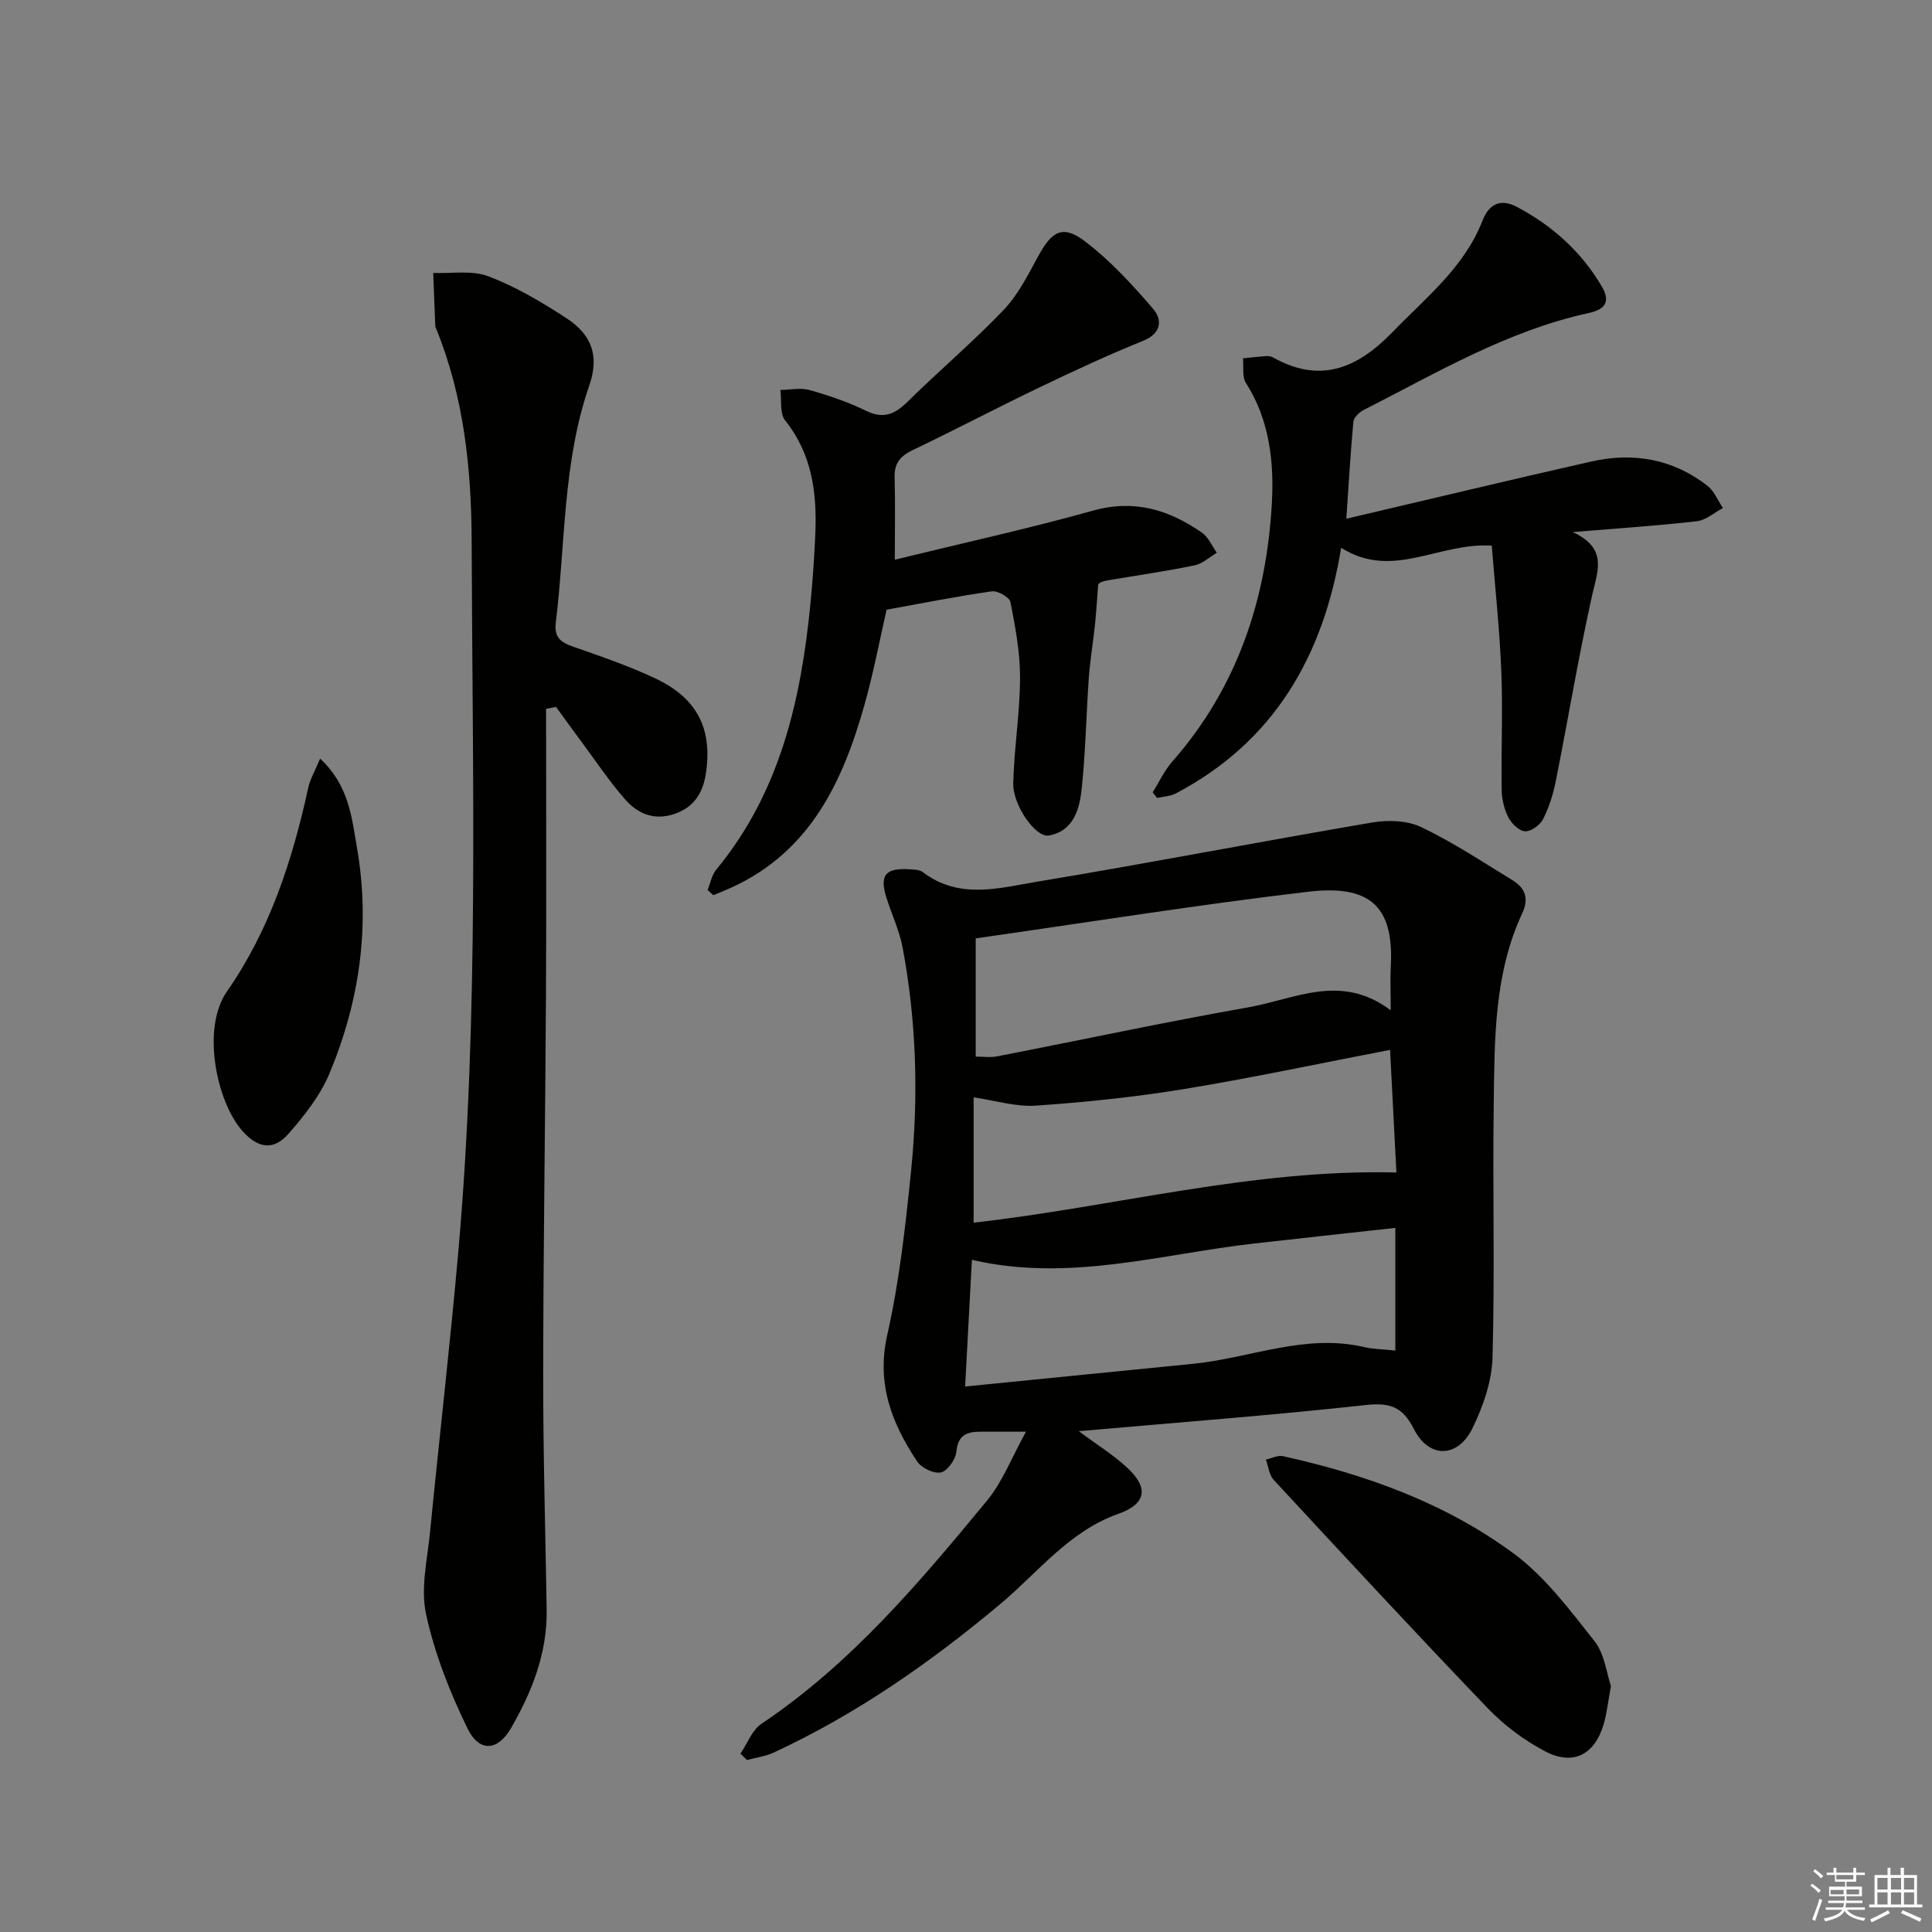
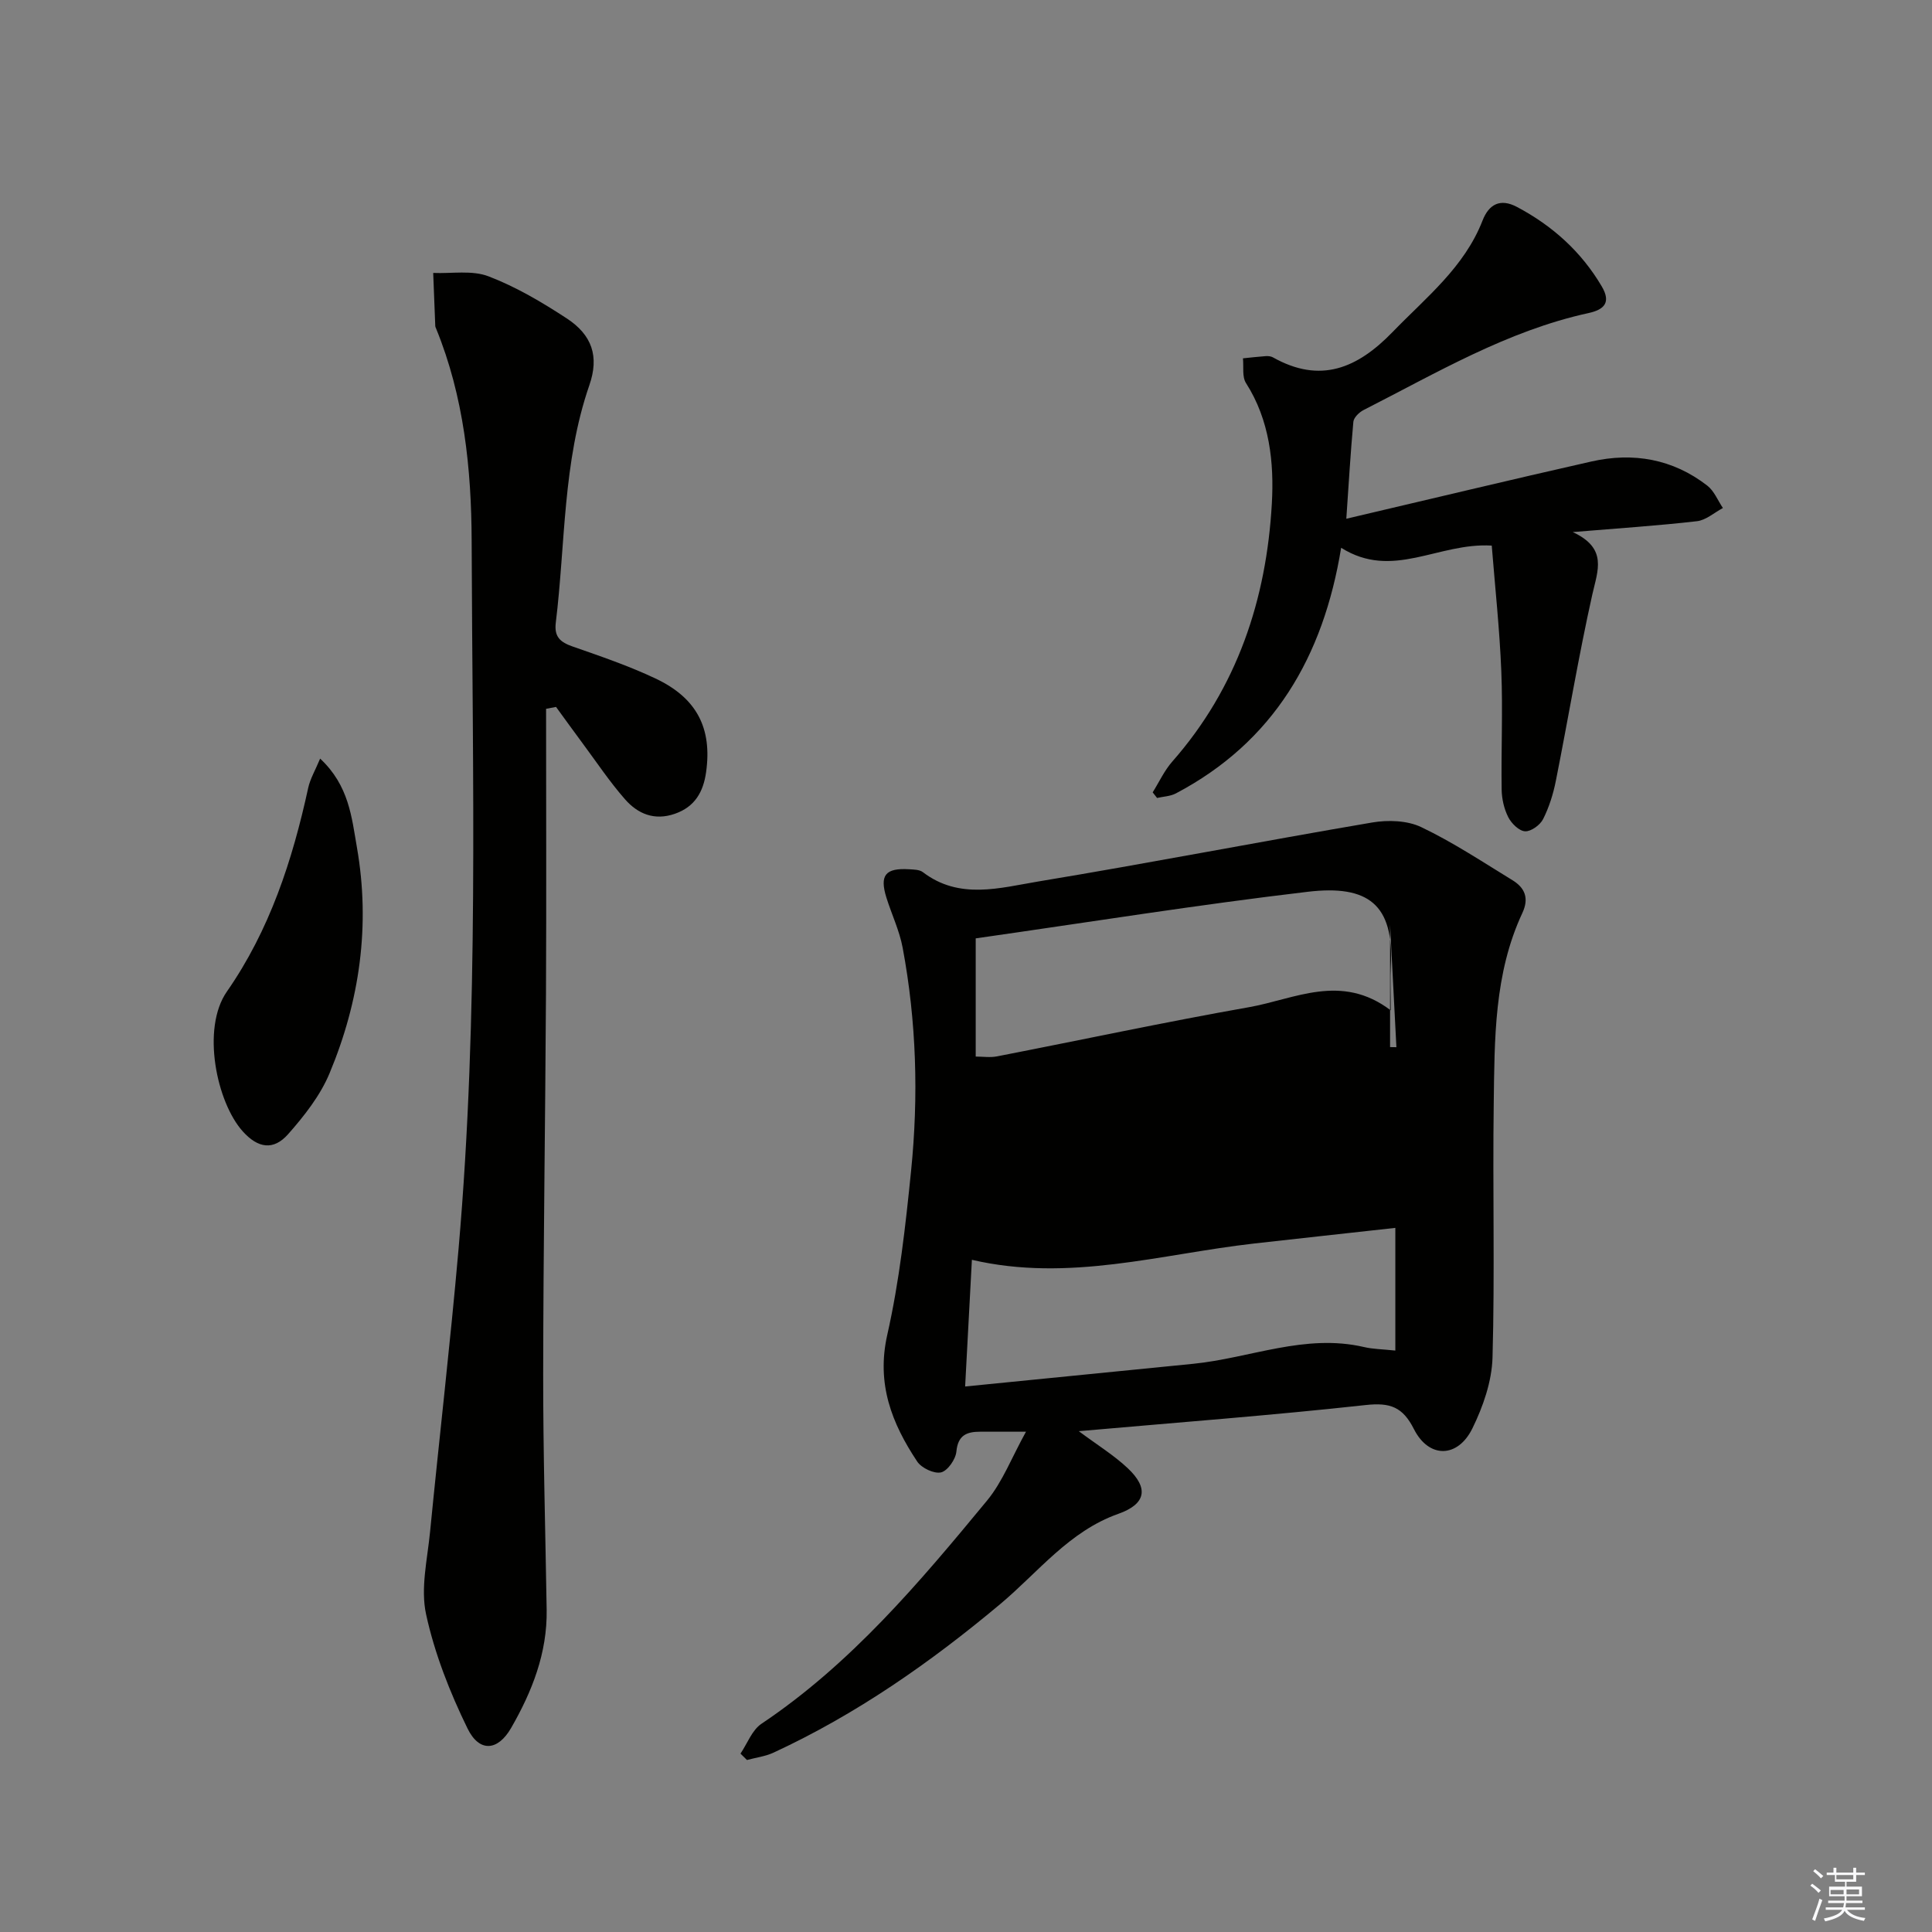
<svg xmlns="http://www.w3.org/2000/svg" enable-background="new 0 0 400 400" viewBox="0 0 400 400">
  <rect x="0" y="0" width="400" height="400" fill="#808080" stroke="none" />
  <g fill="#010100">
-     <path d="m223.35 296.31c3.85 2.87 7.26 4.96 10.12 7.65 4.46 4.19 3.76 7.45-1.95 9.47-10.17 3.6-16.57 12.09-24.4 18.65-14.48 12.13-29.8 22.83-46.96 30.78-1.71.79-3.67 1.03-5.51 1.53-.45-.44-.89-.88-1.34-1.32 1.42-2.1 2.39-4.87 4.34-6.18 18.54-12.42 32.7-29.24 46.69-46.19 3.24-3.92 5.13-8.96 8.08-14.28-4.24 0-6.85 0-9.46 0-2.78 0-4.63.69-4.95 4.11-.15 1.6-1.8 3.98-3.17 4.31-1.43.34-4.05-.9-4.94-2.24-5.26-7.91-8.49-16.09-6.2-26.24 2.51-11.12 3.78-22.57 4.93-33.95 1.56-15.43 1.12-30.88-1.74-46.17-.66-3.55-2.28-6.92-3.37-10.4-1.44-4.63-.22-6.16 4.67-5.87.98.06 2.17.06 2.88.6 7.57 5.78 15.95 3.25 23.91 1.93 23.08-3.82 46.05-8.29 69.11-12.21 3.28-.56 7.27-.43 10.17.96 6.56 3.13 12.68 7.19 18.9 11 2.54 1.56 3.46 3.7 2.03 6.77-5.88 12.58-5.75 26.15-5.93 39.58-.24 17.49.24 34.99-.25 52.47-.14 4.94-1.95 10.14-4.16 14.65-3.04 6.2-9.02 6.26-12.1.18-2.33-4.62-4.93-5.56-10.01-5-19.49 2.14-39.04 3.61-59.39 5.41zm-22.13-35.48c-.46 8.66-.91 17.18-1.4 26.23 16.27-1.62 31.75-3.15 47.22-4.7 11.78-1.18 23.17-6.31 35.36-3.47 1.88.44 3.87.45 6.49.73 0-8.5 0-16.64 0-25.4-10.23 1.13-19.75 2.17-29.27 3.24-19.27 2.18-38.32 8.05-58.4 3.37zm86.71-51.65c0-3.88-.12-6.53.02-9.18.68-12.73-4.68-16.84-17.16-15.37-22.77 2.68-45.42 6.32-68.78 9.65v24.47c1.48 0 2.99.24 4.41-.04 17.39-3.38 34.72-7.1 52.16-10.18 9.48-1.67 19.1-7.13 29.35.65zm-.13 8.18c-14.67 2.83-28.62 5.81-42.68 8.12-10.13 1.66-20.39 2.72-30.63 3.43-4.15.29-8.42-1.07-12.91-1.71v25.94c29.36-3.32 57.7-11.14 87.53-10.39-.44-8.73-.87-16.99-1.31-25.39z" />
+     <path d="m223.35 296.31c3.85 2.87 7.26 4.96 10.12 7.65 4.46 4.19 3.76 7.45-1.95 9.47-10.17 3.6-16.57 12.09-24.4 18.65-14.48 12.13-29.8 22.83-46.96 30.78-1.71.79-3.67 1.03-5.51 1.53-.45-.44-.89-.88-1.34-1.32 1.42-2.1 2.39-4.87 4.34-6.18 18.54-12.42 32.7-29.24 46.69-46.19 3.24-3.92 5.13-8.96 8.08-14.28-4.24 0-6.85 0-9.46 0-2.78 0-4.63.69-4.95 4.11-.15 1.6-1.8 3.98-3.17 4.31-1.43.34-4.05-.9-4.94-2.24-5.26-7.91-8.49-16.09-6.2-26.24 2.51-11.12 3.78-22.57 4.93-33.95 1.56-15.43 1.12-30.88-1.74-46.17-.66-3.55-2.28-6.92-3.37-10.4-1.44-4.63-.22-6.16 4.67-5.87.98.06 2.17.06 2.88.6 7.57 5.78 15.95 3.25 23.91 1.93 23.08-3.82 46.05-8.29 69.11-12.21 3.28-.56 7.27-.43 10.17.96 6.56 3.13 12.68 7.19 18.9 11 2.54 1.56 3.46 3.7 2.03 6.77-5.88 12.58-5.75 26.15-5.93 39.58-.24 17.49.24 34.99-.25 52.47-.14 4.94-1.95 10.14-4.16 14.65-3.04 6.2-9.02 6.26-12.1.18-2.33-4.62-4.93-5.56-10.01-5-19.49 2.14-39.04 3.61-59.39 5.41zm-22.13-35.48c-.46 8.66-.91 17.18-1.4 26.23 16.27-1.62 31.75-3.15 47.22-4.7 11.78-1.18 23.17-6.31 35.36-3.47 1.88.44 3.87.45 6.49.73 0-8.5 0-16.64 0-25.4-10.23 1.13-19.75 2.17-29.27 3.24-19.27 2.18-38.32 8.05-58.4 3.37zm86.71-51.65c0-3.88-.12-6.53.02-9.18.68-12.73-4.68-16.84-17.16-15.37-22.77 2.68-45.42 6.32-68.78 9.65v24.47c1.48 0 2.99.24 4.41-.04 17.39-3.38 34.72-7.1 52.16-10.18 9.48-1.67 19.1-7.13 29.35.65zm-.13 8.18c-14.67 2.83-28.62 5.81-42.68 8.12-10.13 1.66-20.39 2.72-30.63 3.43-4.15.29-8.42-1.07-12.91-1.71c29.36-3.32 57.7-11.14 87.53-10.39-.44-8.73-.87-16.99-1.31-25.39z" />
    <path d="m113.06 146.75c0 19.59.08 39.18-.02 58.77-.14 26.29-.55 52.58-.58 78.87-.02 16.3.46 32.6.72 48.9.14 8.94-3.02 16.93-7.36 24.47-2.75 4.77-6.57 5.11-9.02.11-3.67-7.51-6.81-15.5-8.58-23.63-1.18-5.38.26-11.38.82-17.08 1.91-19.5 4.18-38.97 5.89-58.49 4.27-48.82 2.87-97.78 2.72-146.69-.05-14.89-1.6-29.88-7.37-43.98-.06-.15-.15-.31-.16-.47-.15-3.67-.29-7.35-.43-11.02 3.84.16 8.04-.61 11.45.7 5.68 2.17 11.06 5.35 16.18 8.7 5.26 3.44 6.77 7.87 4.7 13.84-5.53 15.97-4.94 32.74-6.95 49.17-.36 2.96.95 4.04 3.48 4.93 5.79 2.02 11.63 4.01 17.17 6.63 8.59 4.05 11.74 10.33 10.47 19.38-.57 4.07-2.3 7.18-6.48 8.63-4.24 1.47-7.67 0-10.31-3.01-3.17-3.61-5.86-7.65-8.73-11.52-1.87-2.52-3.7-5.06-5.55-7.6-.69.13-1.37.26-2.06.39z" />
    <path d="m278.74 107.4c17.47-4.09 34.07-8.09 50.73-11.85 8.67-1.96 16.87-.54 24.01 5 1.42 1.1 2.17 3.06 3.23 4.63-1.79.95-3.51 2.52-5.38 2.73-8.08.93-16.21 1.46-25.71 2.25 7.26 3.37 5.18 7.91 4.06 12.89-2.86 12.78-4.99 25.72-7.55 38.57-.54 2.74-1.4 5.5-2.65 7.97-.62 1.23-2.5 2.59-3.73 2.52-1.25-.07-2.82-1.62-3.48-2.92-.87-1.71-1.34-3.79-1.37-5.72-.12-8.16.26-16.33-.07-24.47-.35-8.7-1.29-17.38-1.98-26.04-11.13-.67-20.5 7.18-31.18.45-3.69 22.63-14.02 40.21-34.22 50.86-1.14.6-2.59.64-3.89.94-.3-.39-.61-.78-.91-1.16 1.34-2.14 2.42-4.52 4.07-6.39 13.44-15.28 19.48-33.57 20.6-53.39.48-8.45-.43-17.26-5.35-24.96-.84-1.31-.45-3.39-.63-5.12 1.58-.16 3.16-.35 4.75-.46.48-.03 1.05.03 1.46.26 9.82 5.52 17.49 2.27 24.78-5.26 6.93-7.16 14.85-13.39 18.62-23.08 1.31-3.36 3.66-4.64 7.11-2.81 7.35 3.89 13.32 9.25 17.57 16.46 1.94 3.3.56 4.8-2.76 5.52-16.81 3.67-31.46 12.4-46.55 20.07-.91.46-2.03 1.55-2.12 2.43-.59 6.42-.96 12.86-1.46 20.08z" />
-     <path d="m146.5 184.26c.58-1.42.86-3.08 1.79-4.21 13.2-15.98 17.54-35.09 19.5-55.03.47-4.8.8-9.61 1.01-14.43.37-8.48-.65-16.54-6.25-23.56-1.15-1.44-.7-4.16-.98-6.29 2.03-.03 4.19-.51 6.06.02 3.98 1.12 7.96 2.48 11.67 4.29 3.65 1.78 6 .7 8.65-1.92 6.52-6.43 13.54-12.36 19.85-18.97 3.01-3.16 5.07-7.31 7.2-11.21 2.84-5.19 5.09-6.47 9.73-2.91 5.19 3.97 9.73 8.91 14 13.89 1.92 2.24 1.81 5.06-2.06 6.63-7.21 2.92-14.28 6.2-21.3 9.57-8.84 4.24-17.53 8.82-26.37 13.04-2.57 1.23-3.87 2.71-3.78 5.65.15 5.48.04 10.96.04 17.06 13.84-3.39 27.56-6.4 41.08-10.17 8.56-2.39 15.72-.14 22.52 4.58 1.34.93 2.06 2.75 3.07 4.15-1.53.9-2.95 2.27-4.6 2.61-5.85 1.21-11.76 2.05-17.65 3.05-1.27.21-2.52.5-2.34 1.33-.21 2.67-.37 5.35-.65 8.02-.38 3.62-1 7.23-1.26 10.86-.54 7.62-.67 15.27-1.46 22.86-.44 4.27-1.63 8.86-6.81 9.82-2.71.5-7.49-6.27-7.38-10.82.18-7.3 1.39-14.57 1.41-21.86.02-5.22-.98-10.49-1.98-15.65-.2-1-2.65-2.4-3.86-2.23-7.14 1.01-14.21 2.43-21.79 3.8-1.38 6.03-2.67 12.87-4.54 19.55-4.47 15.94-11.17 30.39-27.39 37.89-1.3.6-2.63 1.12-3.94 1.67-.39-.36-.79-.72-1.19-1.08z" />
-     <path d="m333.53 349.08c-.62 3.33-.85 5.66-1.5 7.87-1.84 6.33-6.33 8.7-12.15 5.63-4.33-2.28-8.47-5.37-11.85-8.9-14.96-15.59-29.65-31.45-44.34-47.3-.94-1.02-1.08-2.78-1.6-4.19 1.18-.26 2.45-.94 3.51-.71 17.16 3.79 33.62 9.7 47.79 20.16 6.51 4.8 11.62 11.68 16.72 18.13 2.12 2.65 2.51 6.67 3.42 9.31z" />
    <path d="m66.28 157.06c5.99 5.6 6.53 12.16 7.62 18.4 2.81 16.12.58 31.78-5.67 46.75-1.92 4.61-5.23 8.82-8.58 12.61-3.04 3.44-6.25 2.9-9.37-.56-5.43-6.01-8.63-21.32-3.31-28.96 8.87-12.74 13.57-27.17 16.84-42.17.41-1.89 1.46-3.64 2.47-6.07z" />
  </g>
  <path d="m374.8 390.4.4-.4c.7.5 1.3 1 1.8 1.4l-.5.5c-.5-.6-1.1-1.1-1.7-1.5zm1 7.3-.6-.3c.5-1.4 1.1-2.8 1.5-4.3.2.1.4.2.6.3-.5 1.3-1 2.8-1.5 4.3zm-.4-10.3.4-.4c.4.3 1 .8 1.7 1.4l-.5.5c-.4-.5-1-1-1.6-1.5zm2.5.3h1.7v-1h.6v1h3.5v-1h.6v1h1.8v.5h-1.8v1.4h-2v1h3.2v2h-3.2v.9h3.3v.5h-3.4c0 .3-.1.6-.1.9h4v.5h-3.7c.7.9 1.9 1.5 3.8 1.7-.1.2-.2.4-.3.6-2.1-.4-3.5-1.1-4-2.1-.4 1-1.8 1.7-4 2.2-.1-.2-.2-.4-.3-.6 2.1-.4 3.4-1 3.8-1.8h-3.4v-.5h3.6c.1-.3.1-.6.2-.9h-3.3v-.5h3.4c0-.3 0-.6 0-.9h-3.2v-2h3.3v-1h-2.1v-1.4h-1.7v-.5zm1.1 3.5v1h2.7c0-.3 0-.4 0-.4 0-.1 0-.2 0-.2 0-.1 0-.2 0-.3h-2.7zm1.2-3v.9h3.5v-.9zm4.7 3h-2.6v.6.4h2.6z" fill="#fafafb" />
-   <path d="m393.6 386.7h.6v1.5h2.7v6.1h1.1v.6h-11v-.6h1.1v-6.1h2.7v-1.5h.6v1.5h2.1v-1.5zm-2.7 8.8.4.6c-1.2.6-2.5 1.3-3.8 1.9-.1-.2-.2-.4-.3-.6 1.2-.6 2.5-1.2 3.7-1.9zm-2.2-6.7v2.4h2.1v-2.4zm0 3v2.5h2.1v-2.5zm2.8-3v2.4h2.1v-2.4zm0 3v2.5h2.1v-2.5zm6 6.1c-1.4-.7-2.7-1.3-3.9-1.8l.3-.6c1.5.6 2.7 1.2 3.9 1.7zm-1.2-9.1h-2.1v2.4h2.1zm-2.1 3v2.5h2.1v-2.5z" fill="#fafafb" />
</svg>